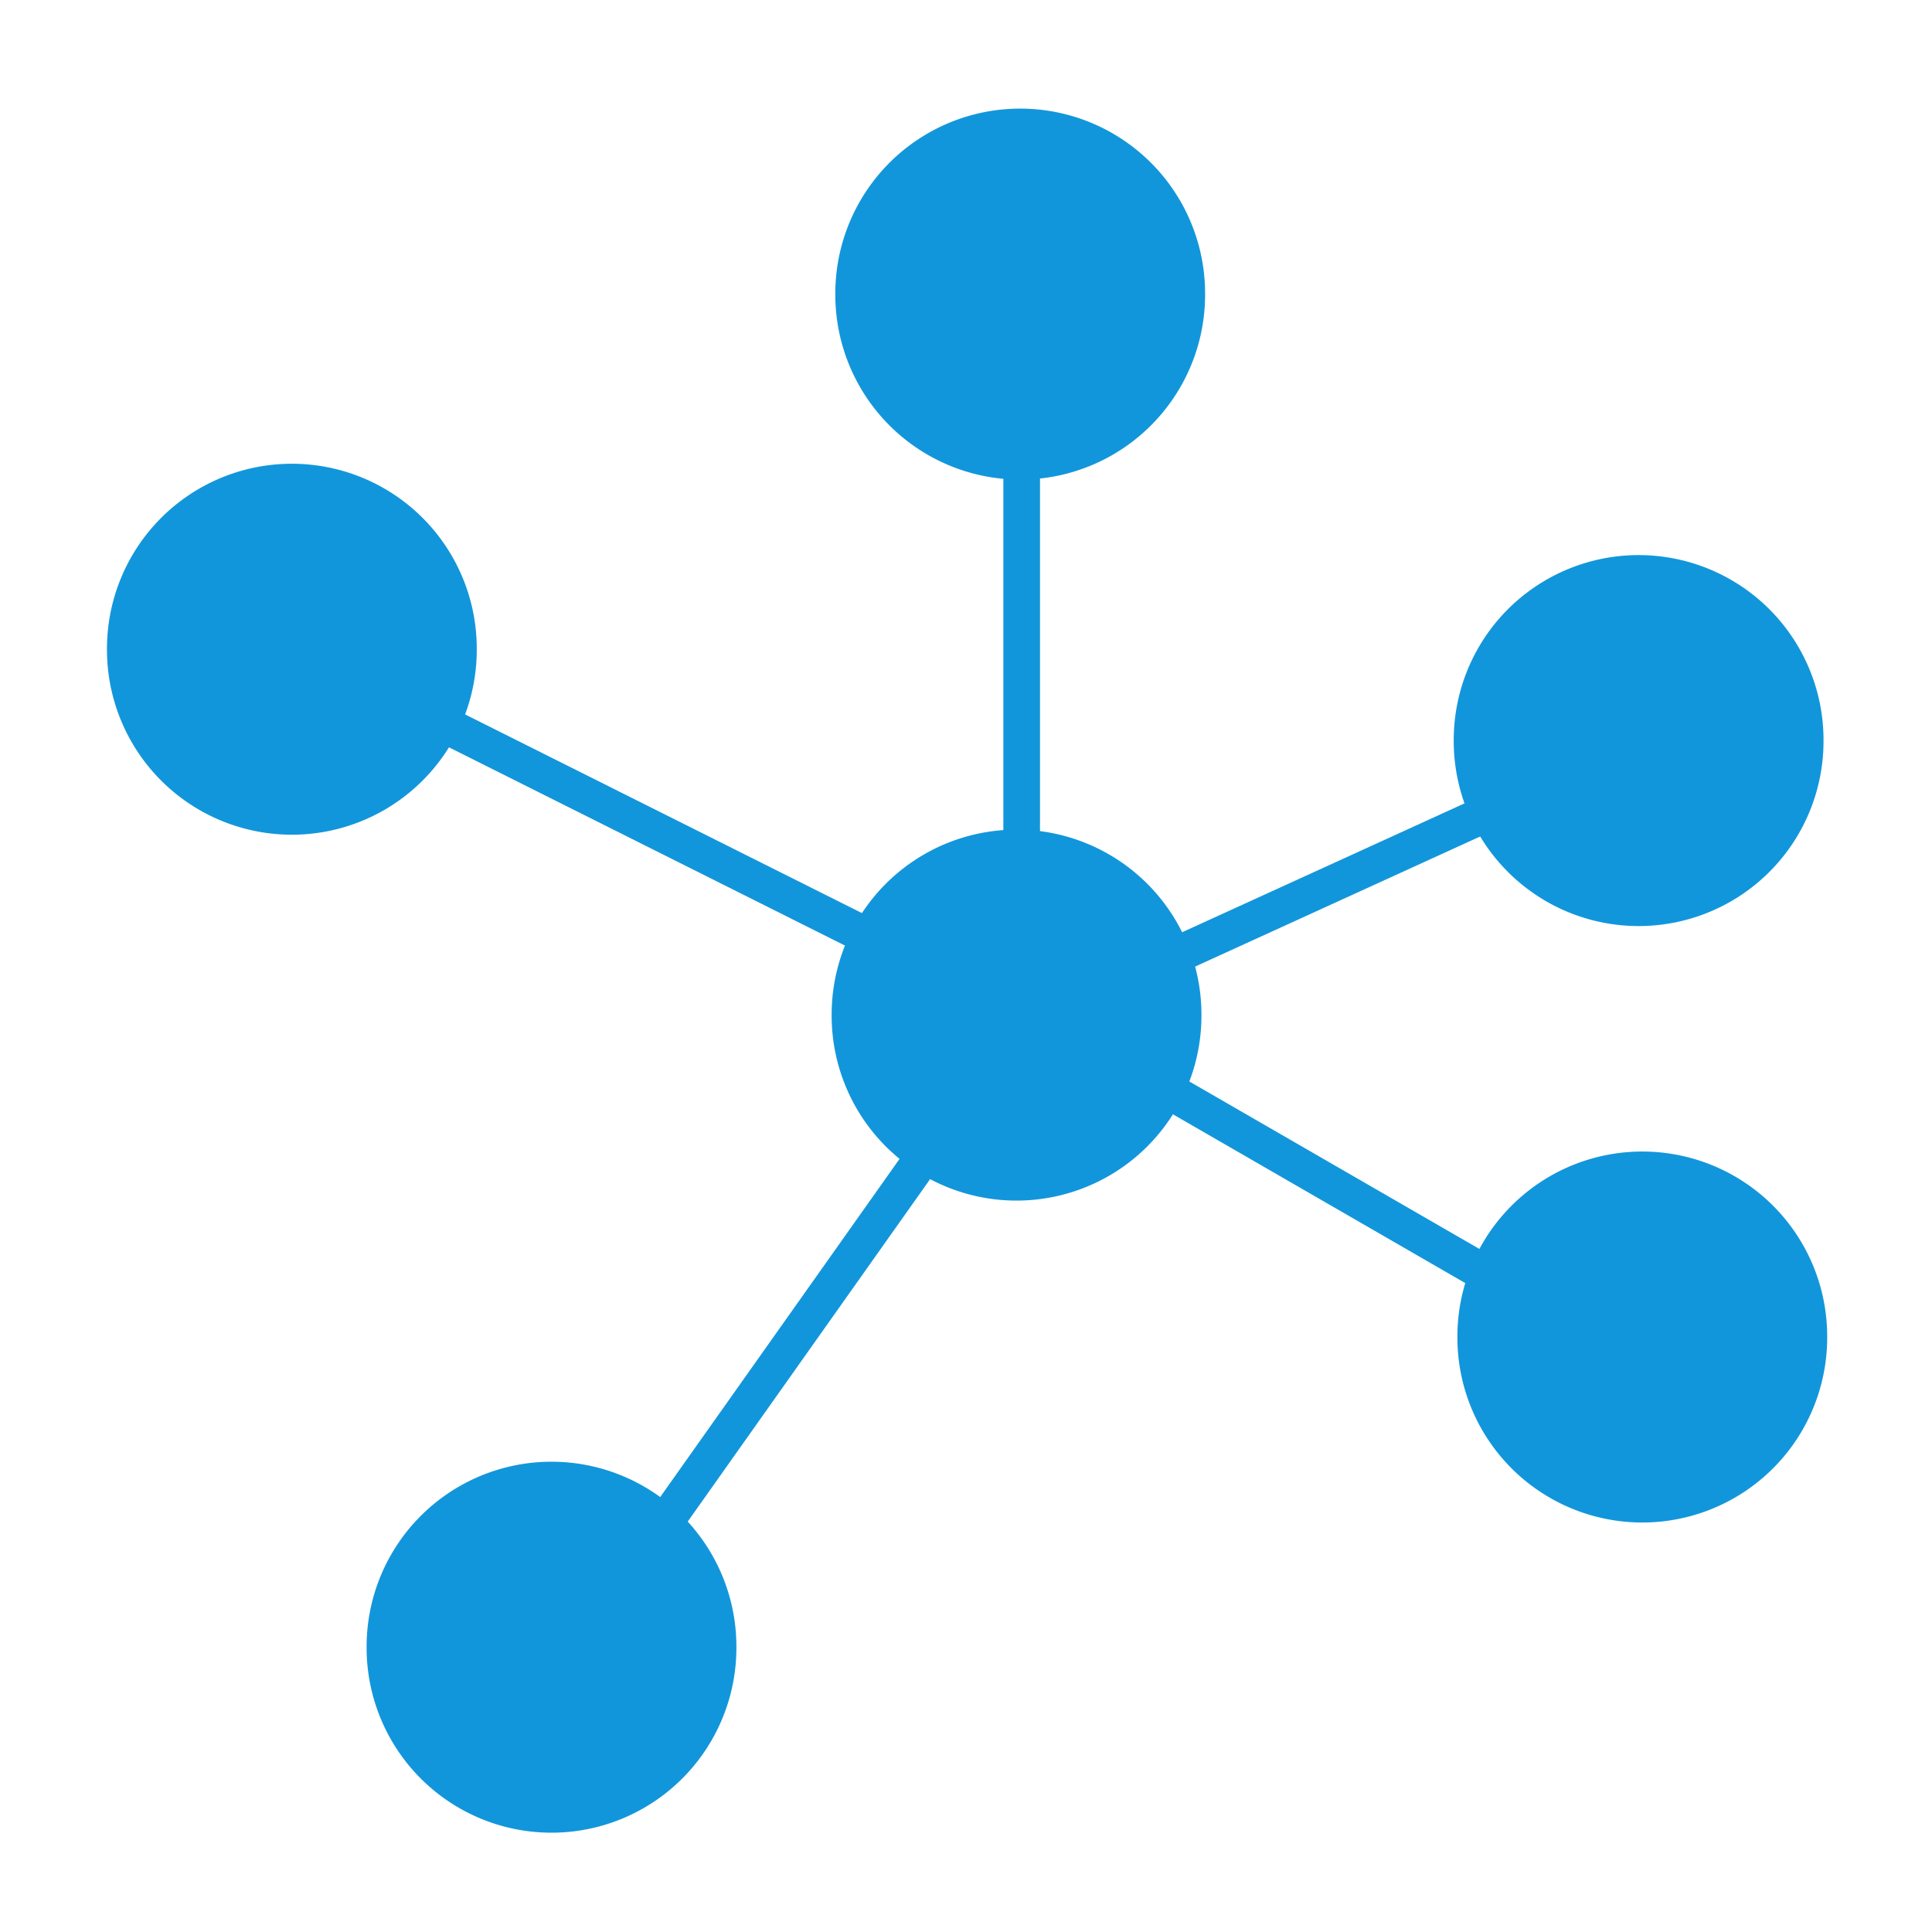
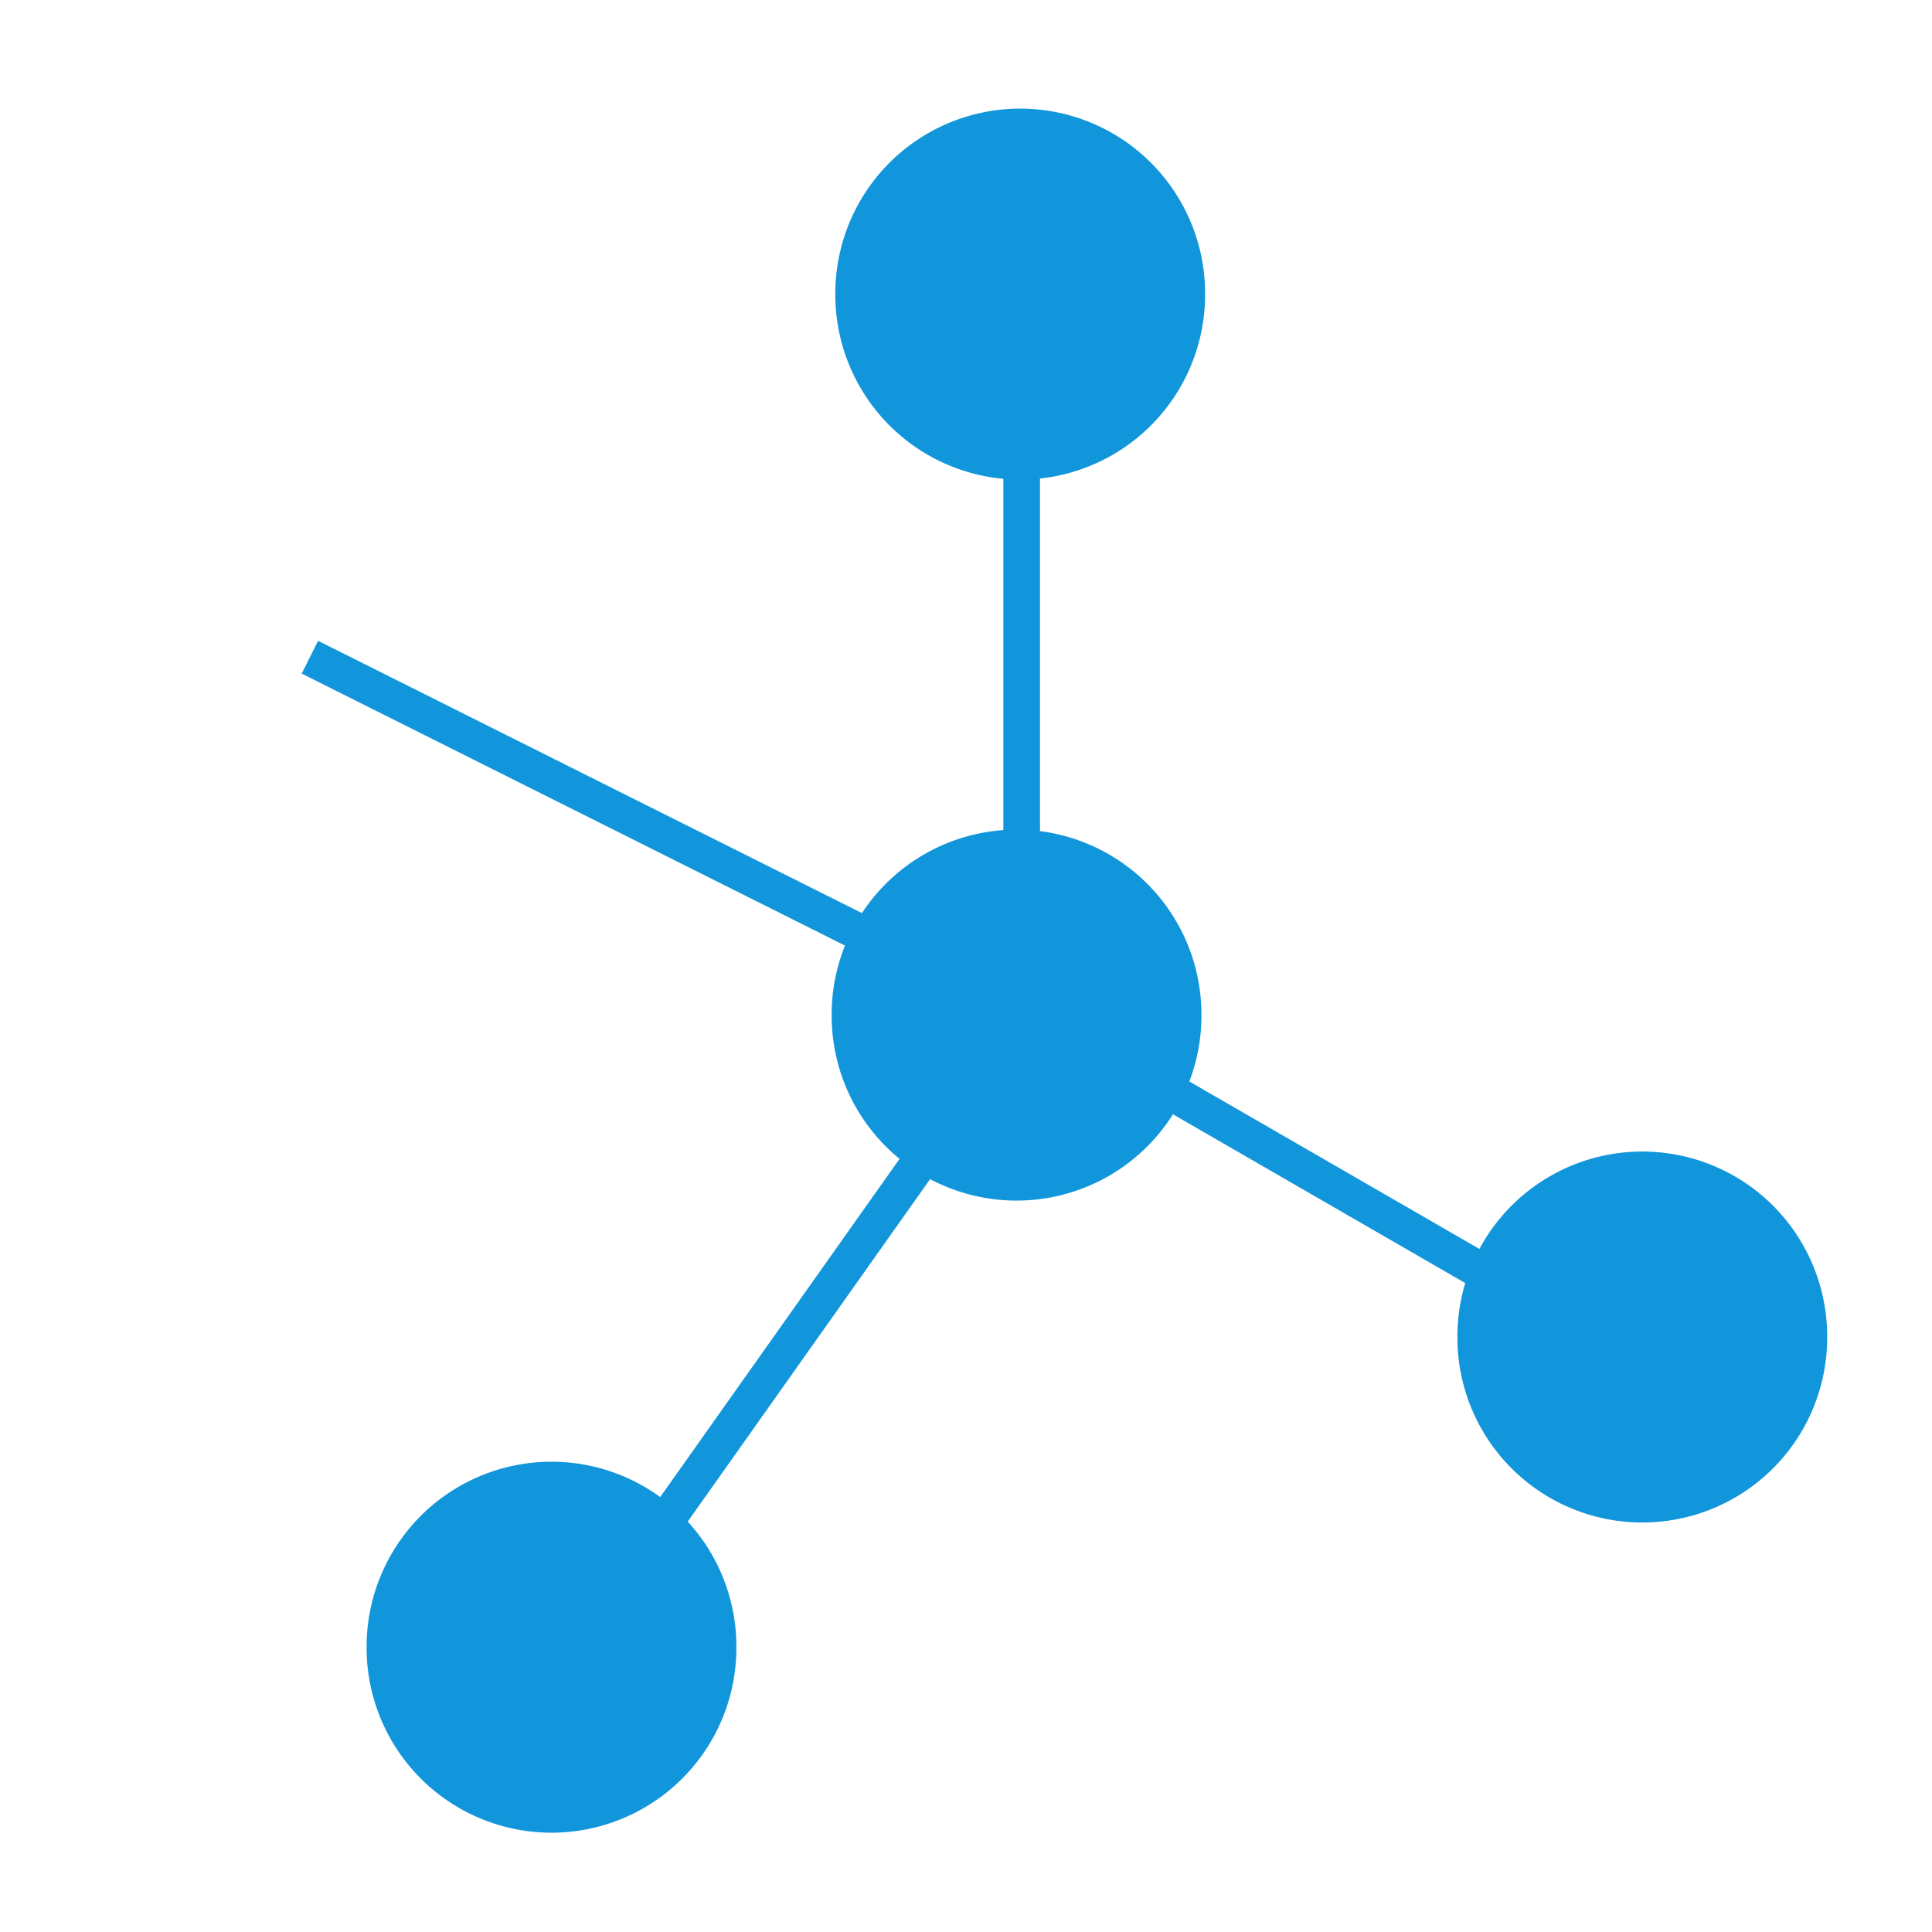
<svg xmlns="http://www.w3.org/2000/svg" t="1608255917012" class="icon" viewBox="0 0 1024 1024" version="1.1" p-id="22683" width="512" height="512">
  <defs>
    <style type="text/css" />
  </defs>
-   <path d="M154.7 344.105m-97.997 0a97.997 97.997 0 1 0 195.993 0 97.997 97.997 0 1 0-195.993 0Z" p-id="22684" fill="#1296db" />
  <path d="M540.732 155.88m-97.997 0a97.997 97.997 0 1 0 195.993 0 97.997 97.997 0 1 0-195.993 0Z" p-id="22685" fill="#1296db" />
  <path d="M292.31 873.054m-97.997 0a97.997 97.997 0 1 0 195.993 0 97.997 97.997 0 1 0-195.993 0Z" p-id="22686" fill="#1296db" />
  <path d="M870.451 708.647m-97.997 0a97.997 97.997 0 1 0 195.993 0 97.997 97.997 0 1 0-195.993 0Z" p-id="22687" fill="#1296db" />
  <path d="M538.79 538.027m-97.997 0a97.997 97.997 0 1 0 195.993 0 97.997 97.997 0 1 0-195.993 0Z" p-id="22688" fill="#1296db" />
-   <path d="M868.509 392.521m-97.997 0a97.997 97.997 0 1 0 195.993 0 97.997 97.997 0 1 0-195.993 0Z" p-id="22689" fill="#1296db" />
  <path d="M159.907 357.011l8.694-17.364 374.243 187.373-8.693 17.364z" p-id="22690" fill="#1296db" />
  <path d="M531.799 184.359h19.418v353.15h-19.418z" p-id="22691" fill="#1296db" />
  <path d="M316.462 874.348l-15.849-11.217L529.381 539.917l15.849 11.217z" p-id="22692" fill="#1296db" />
-   <path d="M869.254 383.334l8.062 17.664L548.755 550.96l-8.062-17.664z" p-id="22693" fill="#1296db" />
  <path d="M528.685 536.918l9.709-16.816 326.905 188.744-9.709 16.816z" p-id="22694" fill="#1296db" />
</svg>